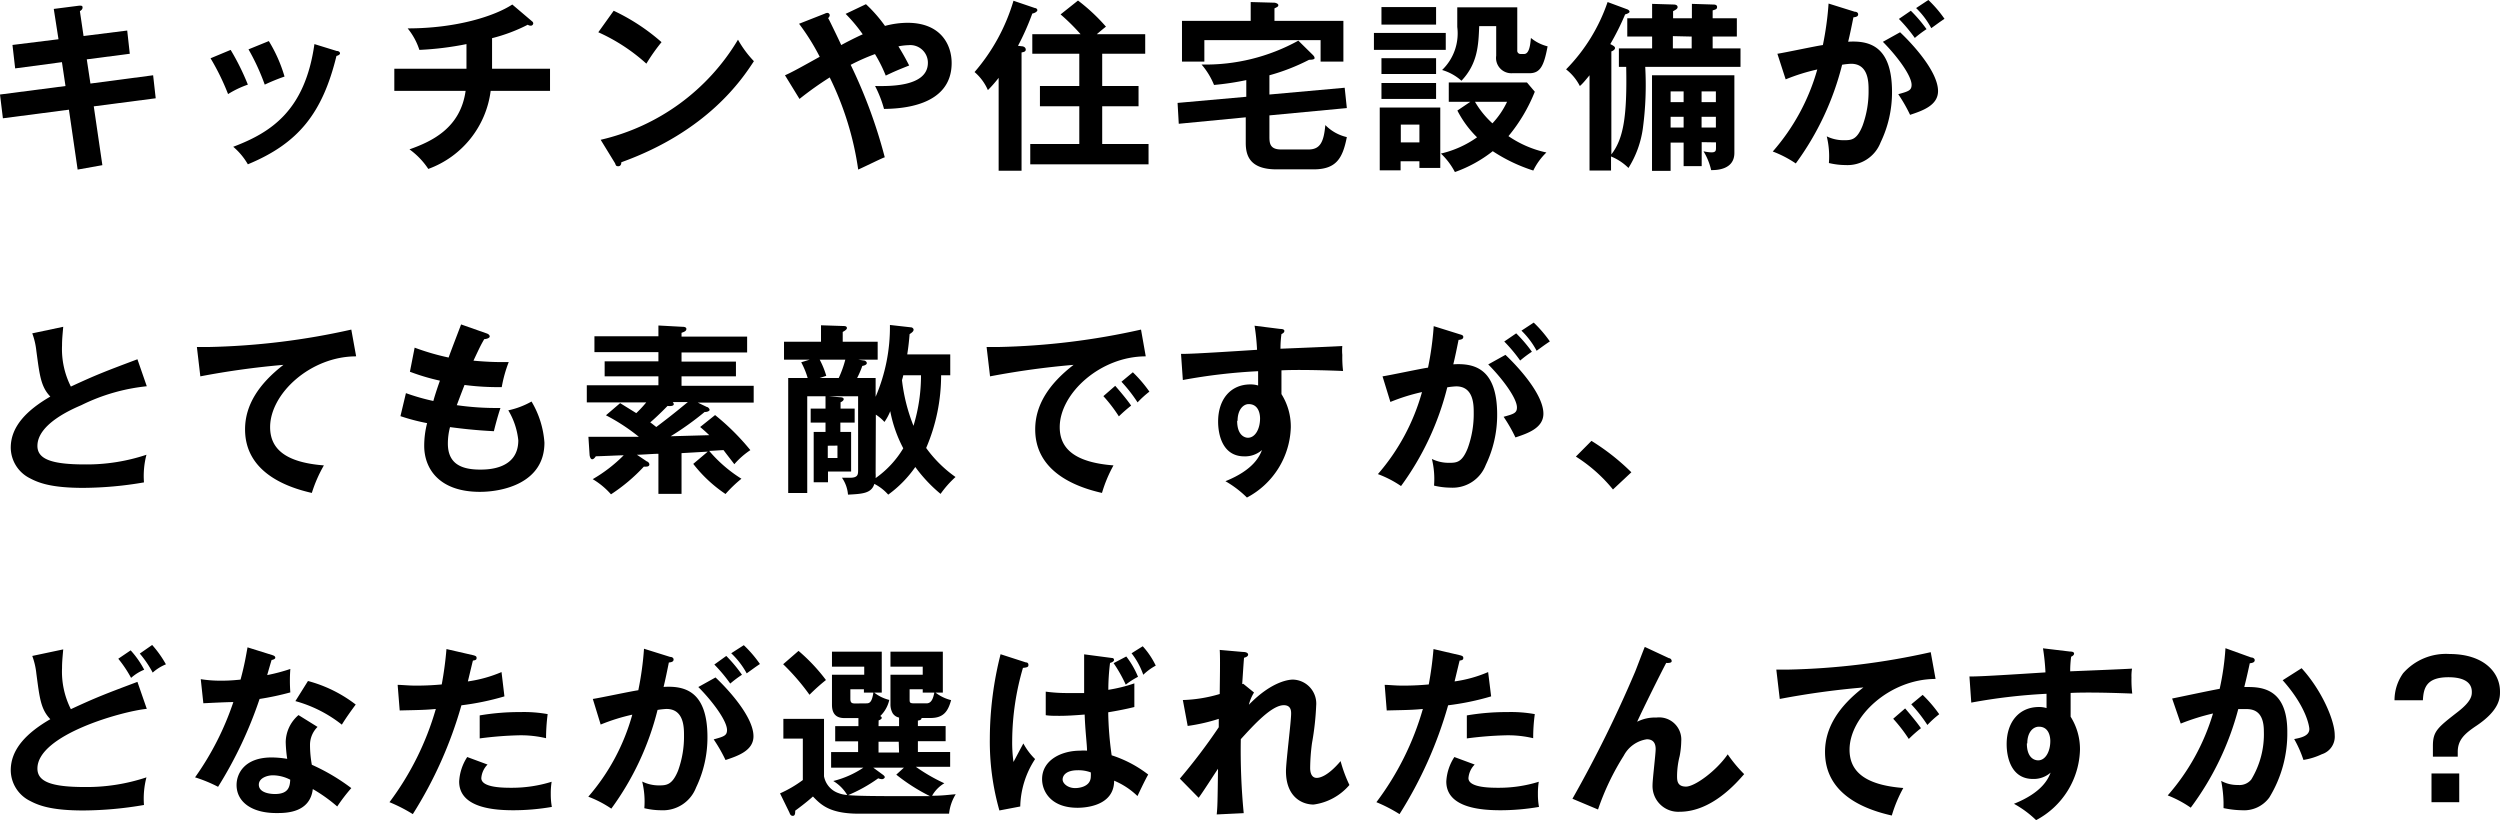
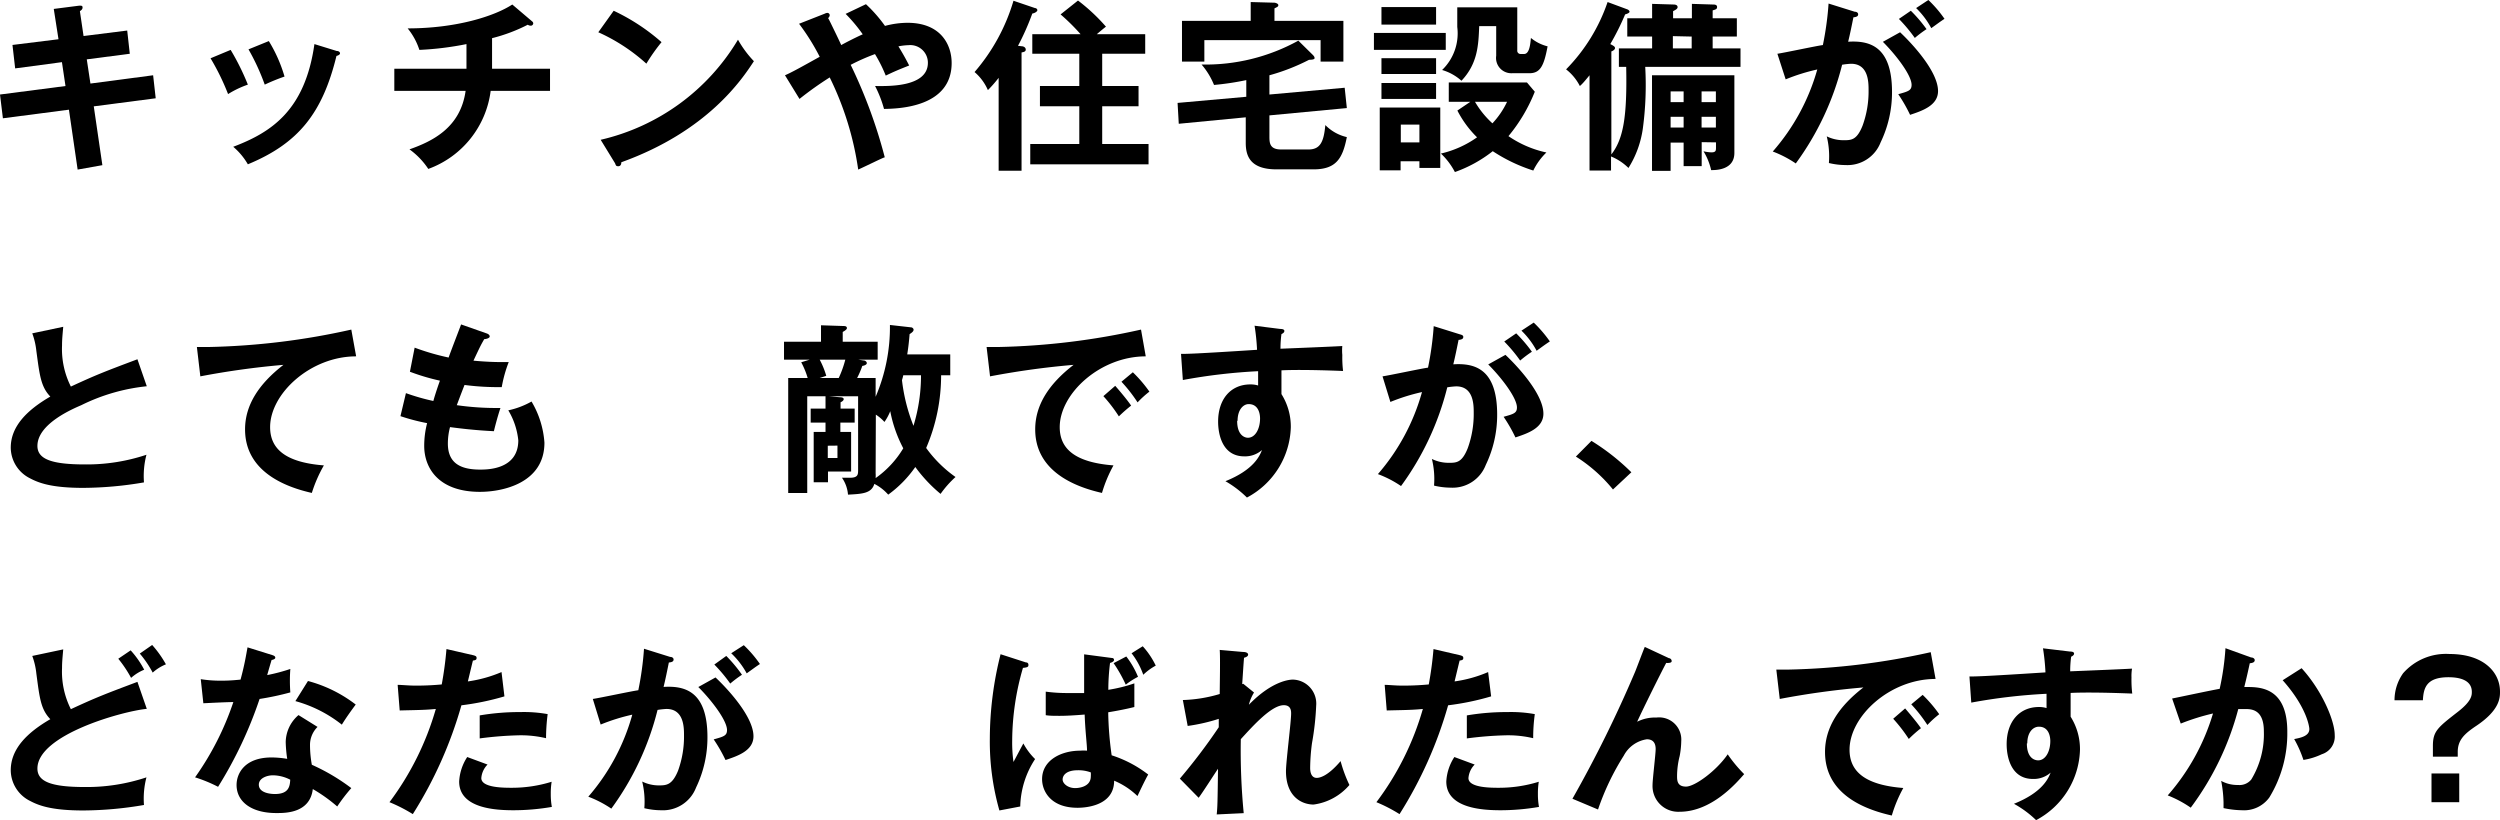
<svg xmlns="http://www.w3.org/2000/svg" viewBox="0 0 232.49 76.27">
  <title>txt5_sp</title>
  <g id="レイヤー_2" data-name="レイヤー 2">
    <g id="レイアウト">
      <path d="M5,.83,7.34.53c.09,0,.34-.05.34.15s-.1.24-.25.36l.34,2.31,4.06-.51L12.07,5l-4,.52.34,2.25L14.24,7l.24,2.14-5.76.75.8,5.47-2.3.41-.81-5.57L.27,11,0,8.79,6.09,8,5.76,5.78l-4.35.58L1.16,4.18l4.28-.53Z" />
      <path d="M21.45,4.64a22.49,22.49,0,0,1,1.6,3.23,9,9,0,0,0-1.84.88,21.87,21.87,0,0,0-1.63-3.33Zm9.86.1c.17,0,.31.09.31.22s-.22.22-.33.24c-1.3,5.32-3.53,8.13-8.24,10.08a6.16,6.16,0,0,0-1.36-1.63c3.54-1.34,6.68-3.38,7.55-9.55ZM25,3.82a13.55,13.55,0,0,1,1.46,3.3,18,18,0,0,0-1.84.75,20.57,20.57,0,0,0-1.51-3.28Z" />
      <path d="M45.76,6.39h5.39V8.45H45.63a8.92,8.92,0,0,1-5.8,7.26,7,7,0,0,0-1.75-1.82c2.12-.75,4.74-2,5.22-5.44H36.67V6.39h6.71V4.1A28.47,28.47,0,0,1,39,4.64a6.11,6.11,0,0,0-1.09-2c4.56,0,8.1-1.15,9.73-2.22L49.5,2a.24.24,0,0,1,.09.17.23.23,0,0,1-.24.22.51.51,0,0,1-.27-.09,15.51,15.51,0,0,1-3.32,1.25Z" />
      <path d="M57.07,1a18.89,18.89,0,0,1,4.45,2.92,17.06,17.06,0,0,0-1.41,2A17,17,0,0,0,55.64,3Zm-1.21,12A20.15,20.15,0,0,0,68.63,3.69a9.81,9.81,0,0,0,1.48,2c-1.11,1.7-4.31,6.51-12.33,9.4,0,.17-.05.37-.29.37s-.22-.13-.3-.29Z" />
      <path d="M73,7c.61-.26,1.54-.78,3.23-1.72a20.72,20.72,0,0,0-1.92-3.07l2.39-.94a.63.63,0,0,1,.22-.07.22.22,0,0,1,.24.22.37.37,0,0,1-.15.26c.07.1.36.71.75,1.51.08.17.24.49.47,1,.16-.09,1.21-.65,2-1a14.6,14.6,0,0,0-1.59-1.9l1.89-.9A13.17,13.17,0,0,1,82.3,2.41a8.17,8.17,0,0,1,2.09-.29c3.14,0,4.11,2.08,4.11,3.74,0,4.1-4.88,4.25-6.29,4.27A10.93,10.93,0,0,0,81.38,8c1,0,4.91.18,4.91-2.16a1.64,1.64,0,0,0-1.8-1.64,5.65,5.65,0,0,0-.94.11c.55.9.77,1.34,1,1.78-1.1.44-1.34.54-2.18.94a13.45,13.45,0,0,0-1-2,19,19,0,0,0-2.26,1,46.49,46.49,0,0,1,3.17,8.6c-.11,0-1.65.77-2.47,1.14a28.53,28.53,0,0,0-2.65-8.57,30.81,30.81,0,0,0-2.81,2Z" />
      <path d="M95,4.3c.17,0,.39.1.39.31s-.22.23-.39.27v11H92.87V7.24a11.69,11.69,0,0,1-1,1.14A4.63,4.63,0,0,0,90.63,6.7,17.84,17.84,0,0,0,94.25.07l2,.68c.12,0,.22.1.22.2s-.19.26-.47.31a23.56,23.56,0,0,1-1.33,3ZM106.5,3.18V5h-4V8h3.38V9.88h-3.38v3.51h4.31v1.89h-11V13.39h4.56V9.88H96.71V8h3.66V5H96V3.18h4.49a19,19,0,0,0-1.86-1.84L100.25.05a17.42,17.42,0,0,1,2.6,2.43c-.14.1-.68.55-.85.7Z" />
      <path d="M118.05,8.79l7-.63.2,1.89-7.2.68v1.92c0,.61,0,1.25,1.08,1.25h2.56c1.1,0,1.42-.73,1.56-2.27a4.07,4.07,0,0,0,2,1.12c-.39,2-1,3-3.1,3h-3.44c-2.51,0-2.86-1.31-2.86-2.47V10.91l-6.23.6-.11-1.94L115.9,9V7.45a25.57,25.57,0,0,1-3,.45A6.85,6.85,0,0,0,111.74,6a17.86,17.86,0,0,0,9-2.22l1.34,1.32c.14.14.17.22.17.31s-.15.15-.51.15A19,19,0,0,1,118.05,7Zm6.88-6.85V5.73h-2.12v-2H112v2h-2.08V1.94h6.39V.19l2.18.06c.13,0,.39.09.39.23s-.12.18-.36.3V1.94Z" />
      <path d="M134.45,3.06V4.64h-6.68V3.06ZM133.94,10v5.62H132V15h-1.75v.84h-1.94V10ZM133.55.66V2.29h-5.08V.66Zm0,4.75V6.88h-5.08V5.41Zm0,2.31V9.2h-5.08V7.72Zm-3.28,3.87v1.65H132V11.59Zm6.46-2.12h-2V7.67H142l.73.86a15.33,15.33,0,0,1-2.45,4.13,9.92,9.92,0,0,0,3.53,1.52,5.89,5.89,0,0,0-1.22,1.68,15.27,15.27,0,0,1-3.77-1.8A12.33,12.33,0,0,1,135.3,16,6.5,6.5,0,0,0,134,14.28a9.53,9.53,0,0,0,3.36-1.51,9.65,9.65,0,0,1-1.83-2.49ZM141.1.68v4a.3.3,0,0,0,.3.34h.34c.51,0,.58-1,.63-1.49a3.9,3.9,0,0,0,1.55.78c-.34,1.82-.68,2.5-1.7,2.5h-1.61a1.42,1.42,0,0,1-1.47-1.62V2.43h-1.58c-.07,1.75-.13,3.47-1.65,5.08a4.66,4.66,0,0,0-1.8-1,4.73,4.73,0,0,0,1.41-4V.68Zm-3.93,8.79a8.45,8.45,0,0,0,1.62,2,7.76,7.76,0,0,0,1.36-2Z" />
      <path d="M150.55,6.22V4.5h3.09V3.4h-2.31V1.7h2.31V.36l2,.06c.2,0,.37.07.37.24s-.2.26-.42.38V1.7h1.75V.36l1.93.06c.16,0,.41,0,.41.23s-.17.23-.41.32V1.7h2.25V3.4h-2.25V4.5h2.59V6.22H153a30.23,30.23,0,0,1-.22,5.71,9.31,9.31,0,0,1-1.34,3.69,5,5,0,0,0-1.62-1.07v1.31h-2V7c-.46.56-.66.8-.9,1a4.63,4.63,0,0,0-1.28-1.55A16.51,16.51,0,0,0,149.5.19l1.78.66c.16.05.26.15.26.24s-.16.18-.41.25a23.35,23.35,0,0,1-1.38,2.76c.29.15.44.23.44.37s-.2.27-.34.31v9.58c1.13-1.46,1.47-3.53,1.38-8.14Zm7.7,7v2.23h-1.68V13.26h-1.21v2.63h-1.73V7h7.66v7.22c0,1.62-1.78,1.6-2.16,1.6a5.8,5.8,0,0,0-.71-1.75,4.1,4.1,0,0,0,.73.1c.43,0,.43-.18.43-.46v-.47Zm-1.68-3.72v-1h-1.21v1Zm0,2.36v-1h-1.21v1Zm-1-8.5V4.5h1.75V3.4Zm4,6.14v-1h-1.33v1Zm-1.33,1.36v1h1.33v-1Z" />
      <path d="M172.48,1.09c.19,0,.32.1.32.24s-.08.25-.44.28c-.15.74-.32,1.59-.49,2.27,1.95-.12,4.08.37,4.08,4.67a10.72,10.72,0,0,1-1.06,4.69,3.3,3.3,0,0,1-3.26,2.11,6.75,6.75,0,0,1-1.55-.19,7.84,7.84,0,0,0-.2-2.48,3.54,3.54,0,0,0,1.55.36c.73,0,1.24,0,1.78-1.35a9.29,9.29,0,0,0,.56-3.31c0-.71,0-2.45-1.63-2.45a7.15,7.15,0,0,0-.83.09A26.26,26.26,0,0,1,167,15.2a10.17,10.17,0,0,0-2.14-1.11A19.62,19.62,0,0,0,169,6.46a18.21,18.21,0,0,0-2.94.92L165.29,5c.68-.1,3.62-.73,4.23-.81a29,29,0,0,0,.53-3.86ZM176.7,3c1.19,1.12,3.53,3.67,3.53,5.47,0,1.34-1.46,1.83-2.6,2.21a14.23,14.23,0,0,0-1.1-1.92c.93-.26,1.24-.34,1.24-.87,0-.88-1.41-2.74-2.67-4Zm1-2a13.2,13.2,0,0,1,1.46,1.71,10.6,10.6,0,0,0-1.09.82,14.31,14.31,0,0,0-1.48-1.77Zm1.63-1a11.09,11.09,0,0,1,1.5,1.75c-.48.32-.56.39-1.23.87A7.53,7.53,0,0,0,178.19.75Z" />
      <path d="M13.65,35.92a17.81,17.81,0,0,0-6.09,1.76c-.83.36-4.08,1.74-4.08,3.79,0,1.24,1.35,1.72,4.42,1.72a17.54,17.54,0,0,0,5.72-.9,7.77,7.77,0,0,0-.23,2.57,34,34,0,0,1-5.66.51c-3,0-4.16-.48-4.94-.89A3.21,3.21,0,0,1,1,41.63c0-2,1.54-3.51,3.68-4.75-.9-.93-1-2.05-1.3-4.25A6.64,6.64,0,0,0,3,31l2.88-.61c-.07.81-.11,1.2-.11,1.73a7.74,7.74,0,0,0,.82,3.83c2.35-1.09,3.16-1.4,6.19-2.54Z" />
      <path d="M33.12,33.14c-4.25,0-8,3.47-8,6.58,0,2,1.39,3.28,5,3.56A12.62,12.62,0,0,0,29,45.84c-2.59-.58-6.21-2.05-6.21-5.91,0-2.28,1.3-4.24,3.57-6A75.33,75.33,0,0,0,18.63,35l-.32-2.73c.32,0,.65,0,1.1,0a66.4,66.4,0,0,0,13.26-1.62Z" />
      <path d="M45.24,31c.15.05.3.14.3.29s-.3.24-.51.25c-.34.6-.34.6-1,2,1.16.11,2.09.13,2.38.13s.65,0,.9,0A12.28,12.28,0,0,0,46.66,36a24.13,24.13,0,0,1-3.46-.2c-.29.73-.63,1.64-.72,1.88a25.94,25.94,0,0,0,4.06.26c-.3.9-.56,1.94-.61,2.16-1.82-.09-3.16-.26-4.08-.38a6,6,0,0,0-.2,1.53c0,1.87,1.24,2.42,3,2.42.66,0,3.55,0,3.55-2.72a6.75,6.75,0,0,0-.93-2.79,7.62,7.62,0,0,0,2.16-.82,8.61,8.61,0,0,1,1.2,3.83c0,3.74-3.85,4.57-6,4.57-3.79,0-5.18-2.16-5.18-4.28a8.43,8.43,0,0,1,.27-2.11,18.91,18.91,0,0,1-2.48-.65l.51-2.14a20.09,20.09,0,0,0,2.55.73c.08-.3.25-.87.61-1.89a20,20,0,0,1-2.79-.83l.44-2.24a22.49,22.49,0,0,0,3.16.92c.17-.5,1-2.64,1.16-3.08Z" />
-       <path d="M65.74,37.85c.1,0,.25.16.25.27s-.27.21-.46.19a27.5,27.5,0,0,1-3.16,2.26l3.59-.1c-.38-.36-.61-.56-.85-.76L66.5,38.6a21.93,21.93,0,0,1,3.28,3.26,7.37,7.37,0,0,0-1.49,1.31c-.43-.57-.78-1-1-1.31-.25,0-1.07.07-1.34.07a12.86,12.86,0,0,0,3,2.59,12.21,12.21,0,0,0-1.48,1.42,12.82,12.82,0,0,1-3-2.8L65.82,42l-2.44.14v3.79H61.23V42.2c-.44,0-1.58.09-2,.09l.94.63c.08,0,.22.15.22.27s-.1.2-.26.2a.72.72,0,0,1-.25,0,16.34,16.34,0,0,1-3.06,2.58,7.07,7.07,0,0,0-1.7-1.41A13.66,13.66,0,0,0,58,42.34c-.43,0-2.13.09-2.59.09-.07.11-.2.28-.34.28s-.22-.22-.24-.4l-.11-1.69c1.2,0,3.67,0,4.69,0a18,18,0,0,0-3.06-2l1.32-1.13,1.5.93a10.62,10.62,0,0,0,.93-1H54.57V35.83h6.66V35h-5V33.6h5v-.85H55.28V31.27h5.95v-1l2.21.12c.1,0,.39,0,.39.2s-.2.27-.45.36v.35h6.1v1.48h-6.1v.85h5.06V35H63.38v.88h6.71v1.56h-5.2Zm-3.18-.46a.35.35,0,0,1,.1.19c0,.22-.44.19-.58.17-.68.7-1.31,1.28-1.61,1.53.17.12.32.24.56.43,1.77-1.33,2.53-2,2.94-2.32Z" />
      <path d="M79.8,36.85H77.08l1,.09c.23,0,.38.05.38.18s-.17.24-.29.29V38h1.31V39.3H78.15v.87h1v3.68H77v1H75.67V40.17h1.1V39.3H75.39V38h1.38V36.85h-1.7v9H73.3V35.15h1.81a7.64,7.64,0,0,0-.6-1.46l.78-.24H72.91V31.78h3.44V30.25l2.14.07c.17,0,.27.07.27.19s-.17.24-.39.36v.91h3.25v1.67H79.83l.46.07c.19,0,.32.13.32.25s-.17.22-.42.26a8.24,8.24,0,0,1-.48,1.12h1.72V36.9a16.41,16.41,0,0,0,1.33-6.68l1.95.22c.14,0,.25.12.25.22s-.06.22-.37.41c-.08,1-.17,1.55-.22,1.89h4V34.9h-.85a17.11,17.11,0,0,1-1.39,6.76,11.58,11.58,0,0,0,2.73,2.7,9.39,9.39,0,0,0-1.39,1.57,13.65,13.65,0,0,1-2.35-2.5A10.79,10.79,0,0,1,82.6,46,4.31,4.31,0,0,0,81.31,45c-.27.88-1.09.93-2.45,1a3.17,3.17,0,0,0-.56-1.57c.27,0,.48,0,.73,0,.77,0,.77-.31.77-.73Zm-3.57-3.4a8,8,0,0,1,.61,1.5l-.61.2H78a10,10,0,0,0,.61-1.7Zm.75,8v1.14h.9V41.44ZM81.43,44a3.39,3.39,0,0,1,0,.46A9.1,9.1,0,0,0,84,41.69a12.34,12.34,0,0,1-1.21-3.45,4.87,4.87,0,0,1-.54,1,3.9,3.9,0,0,0-.8-.68ZM84,34.9a4,4,0,0,1-.12.45,16.55,16.55,0,0,0,1.07,4.25,16,16,0,0,0,.7-4.7Z" />
      <path d="M106.55,33.14c-4.25,0-8,3.47-8,6.58,0,2,1.39,3.28,5,3.56a12.62,12.62,0,0,0-1.07,2.56c-2.59-.58-6.21-2.05-6.21-5.91,0-2.28,1.29-4.24,3.57-6A75.33,75.33,0,0,0,92.07,35l-.32-2.73c.32,0,.64,0,1.1,0a66.4,66.4,0,0,0,13.26-1.62Zm-2.84,2.74c.24.27,1.09,1.26,1.48,1.84a14.45,14.45,0,0,0-1.14,1,13.77,13.77,0,0,0-1.44-1.88Zm1.64-1.26a12.43,12.43,0,0,1,1.54,1.8,9.2,9.2,0,0,0-1.1,1,13.79,13.79,0,0,0-1.5-1.92Z" />
      <path d="M119.05,30.59c.27,0,.39.07.39.19s-.1.21-.27.29a9.77,9.77,0,0,0-.09,1.36c5-.2,5.54-.24,5.75-.25a4.24,4.24,0,0,0,0,.83,10.76,10.76,0,0,0,.07,1.49c-3.23-.13-5-.1-5.73-.06,0,.29,0,1.41,0,2.21a5.66,5.66,0,0,1,.87,3.09,7.64,7.64,0,0,1-4.08,6.53,9.7,9.7,0,0,0-2-1.52c2.66-1.07,3.19-2.37,3.4-2.9a2.38,2.38,0,0,1-1.64.59c-2.07,0-2.44-2.09-2.44-3.23,0-2.09,1.17-3.46,3-3.46a2.31,2.31,0,0,1,.72.1c0-.72,0-1,0-1.33a52.23,52.23,0,0,0-7,.82l-.17-2.43c.56,0,1.21,0,7.07-.38a20.06,20.06,0,0,0-.23-2.24Zm-4,8.54c0,1.41.76,1.58,1,1.58.68,0,1.13-.82,1.13-1.8,0-.36-.11-1.33-1.06-1.33C115.63,37.58,115.09,38.09,115.09,39.13Z" />
      <path d="M135.76,31.09c.19.05.32.1.32.24s-.08.25-.44.28c-.15.74-.32,1.59-.49,2.27,1.95-.12,4.08.37,4.08,4.67a10.72,10.72,0,0,1-1.06,4.69,3.3,3.3,0,0,1-3.26,2.11,6.75,6.75,0,0,1-1.55-.19,7.84,7.84,0,0,0-.2-2.48,3.54,3.54,0,0,0,1.55.36c.73,0,1.24,0,1.78-1.35a9.29,9.29,0,0,0,.56-3.31c0-.71,0-2.45-1.63-2.45a7.15,7.15,0,0,0-.83.09,26.26,26.26,0,0,1-4.3,9.18,10,10,0,0,0-2.15-1.11,19.65,19.65,0,0,0,4.1-7.63,18.21,18.21,0,0,0-2.94.92L128.57,35c.68-.1,3.62-.73,4.23-.81a29,29,0,0,0,.53-3.86ZM140,33c1.19,1.12,3.53,3.67,3.53,5.47,0,1.34-1.46,1.83-2.6,2.21a14.23,14.23,0,0,0-1.1-1.92c.93-.26,1.24-.34,1.24-.87,0-.88-1.41-2.74-2.67-4Zm1-2a13.2,13.2,0,0,1,1.46,1.71,10.6,10.6,0,0,0-1.09.82,14.31,14.31,0,0,0-1.48-1.77Zm1.63-1a11.66,11.66,0,0,1,1.5,1.75c-.48.32-.57.39-1.23.87a7.53,7.53,0,0,0-1.41-1.87Z" />
      <path d="M148,41a20.8,20.8,0,0,1,3.71,2.92L150,45.52a14.2,14.2,0,0,0-3.45-3.06Z" />
      <path d="M13.65,65.92c-2.26.22-10.17,2.41-10.17,5.55,0,1.23,1.31,1.72,4.42,1.72a17.54,17.54,0,0,0,5.72-.9,7.77,7.77,0,0,0-.23,2.57,34,34,0,0,1-5.66.51c-3,0-4.16-.48-4.94-.89A3.21,3.21,0,0,1,1,71.63c0-2,1.54-3.51,3.68-4.75-.9-.93-1-2-1.3-4.25A6.64,6.64,0,0,0,3,61l2.88-.61c-.07.81-.11,1.2-.11,1.73a7.74,7.74,0,0,0,.82,3.83c2.35-1.09,3.16-1.4,6.19-2.54Zm-1.5-5.44a8.54,8.54,0,0,1,1.26,1.8,4.27,4.27,0,0,0-1.22.76A11.22,11.22,0,0,0,11,61.26Zm2-.5a9.94,9.94,0,0,1,1.28,1.8,4.17,4.17,0,0,0-1.23.77A9.8,9.8,0,0,0,13,60.78Z" />
      <path d="M18.67,63.16a11.32,11.32,0,0,0,1.83.14c.44,0,.9,0,1.87-.1.38-1.4.51-2.25.65-3l2.27.71c.23.07.31.14.31.26s-.24.2-.34.2c-.07.22-.36,1.21-.41,1.41A16.71,16.71,0,0,0,27,62.21,14.55,14.55,0,0,0,27,64.39a25.65,25.65,0,0,1-2.86.61,38.48,38.48,0,0,1-3.86,8.17,13.21,13.21,0,0,0-2.14-.88,26.7,26.7,0,0,0,3.56-7c-.6,0-1.93.07-2.79.11ZM29.53,67.6a2.35,2.35,0,0,0-.7,1.71A10.33,10.33,0,0,0,29,71.12a18.77,18.77,0,0,1,3.67,2.17A16.22,16.22,0,0,0,31.36,75a14.41,14.41,0,0,0-2.27-1.62c-.26,2.19-2.45,2.23-3.3,2.23C23.41,75.64,22,74.57,22,73c0-1.09.77-2.56,3.26-2.56a9.15,9.15,0,0,1,1.45.13A12.13,12.13,0,0,1,26.57,69a3.37,3.37,0,0,1,1.19-2.5Zm-4.15,4.5c-.54,0-1.31.26-1.31.87,0,.76,1.05.87,1.5.87,1.29,0,1.39-.72,1.42-1.33A3.59,3.59,0,0,0,25.38,72.1Zm3.26-8.77a12.57,12.57,0,0,1,4.44,2.19c-.34.46-.87,1.18-1.29,1.87a12.11,12.11,0,0,0-4.32-2.19Z" />
      <path d="M44,60.93c.24.06.32.12.32.24s0,.22-.34.26c-.08.3-.4,1.66-.47,1.94a12.37,12.37,0,0,0,3.13-.87l.27,2.26a24.46,24.46,0,0,1-4,.83,38.61,38.61,0,0,1-4.52,10.12,14.47,14.47,0,0,0-2.17-1.11,26.74,26.74,0,0,0,4.31-8.67c-1,.1-1.77.1-3.36.14l-.19-2.38c.43,0,1,.07,1.67.07.32,0,1.27,0,2.43-.11a33.15,33.15,0,0,0,.44-3.29ZM45.34,71.1a2,2,0,0,0-.58,1.26c0,.9,2.07.9,2.86.9a12.44,12.44,0,0,0,3.68-.56,6.85,6.85,0,0,0-.08,1.15,6.48,6.48,0,0,0,.1,1.19,21.15,21.15,0,0,1-3.55.31c-1.6,0-5.07-.14-5.07-2.67a4.6,4.6,0,0,1,.75-2.28Zm-.73-4.57a22,22,0,0,1,3.8-.31,12.44,12.44,0,0,1,2.52.19,18.23,18.23,0,0,0-.15,2.24,10.15,10.15,0,0,0-2.5-.27,33.38,33.38,0,0,0-3.67.29Z" />
      <path d="M62.32,61.09c.19,0,.32.1.32.24s-.08.25-.44.28c-.15.74-.32,1.59-.49,2.27,1.95-.12,4.08.37,4.08,4.67a10.72,10.72,0,0,1-1.06,4.69,3.3,3.3,0,0,1-3.26,2.11,6.75,6.75,0,0,1-1.55-.19,7.84,7.84,0,0,0-.2-2.48,3.54,3.54,0,0,0,1.55.36c.73,0,1.24-.05,1.78-1.35a9.29,9.29,0,0,0,.56-3.31c0-.71,0-2.45-1.63-2.45a7.15,7.15,0,0,0-.83.09,26.26,26.26,0,0,1-4.3,9.18,10.17,10.17,0,0,0-2.14-1.11,19.62,19.62,0,0,0,4.09-7.63,18.21,18.21,0,0,0-2.94.92L55.13,65c.68-.1,3.62-.73,4.23-.81a29,29,0,0,0,.53-3.86ZM66.54,63c1.19,1.12,3.53,3.67,3.53,5.47,0,1.34-1.46,1.83-2.6,2.21a14.23,14.23,0,0,0-1.1-1.92c.93-.26,1.24-.34,1.24-.87,0-.88-1.41-2.74-2.67-4Zm1-2A13.2,13.2,0,0,1,69,62.75a10.6,10.6,0,0,0-1.09.82,14.31,14.31,0,0,0-1.48-1.77Zm1.63-1a11.09,11.09,0,0,1,1.5,1.75c-.48.32-.56.39-1.23.87A7.53,7.53,0,0,0,68,60.75Z" />
-       <path d="M81.7,67.53h1.91v-.8a.91.91,0,0,1-.6-.41,1.67,1.67,0,0,1-.2-.85V62.75h3V62h-3v-1.4h4.87v3.81H87a3.89,3.89,0,0,0,1.45.7c-.28,1-.67,1.66-1.91,1.66H85.7c0,.19-.21.22-.34.24v.51h2.58v1.41H85.36v1h3v1.38H85.17a16.35,16.35,0,0,0,2.65,1.53A3.16,3.16,0,0,0,86.68,74c1,0,1.52-.09,2.2-.14a4.24,4.24,0,0,0-.62,1.81H79.87c-2.74,0-3.54-.85-4.27-1.6-.65.59-1.45,1.17-1.65,1.32,0,.22,0,.48-.22.48s-.27-.19-.32-.31l-.87-1.78a11,11,0,0,0,2.12-1.24V68.69H72.85V66.85h3.78v5.34a2.05,2.05,0,0,0,1.25,1.53c.63.24.81.32,6.42.32,1.21,0,1.84,0,2.19,0a17.26,17.26,0,0,1-3.14-2l.71-.65H81.21l.9.66s.17.12.17.22-.15.19-.26.19a1.13,1.13,0,0,1-.35-.08,14.16,14.16,0,0,1-2.86,1.59,3.77,3.77,0,0,0-1.32-1.34,8.79,8.79,0,0,0,2.8-1.24h-3V69.94h2.51v-1H77.67V67.53h2.16v-.75H78.64c-.41,0-1.27,0-1.27-1.24V62.75h3V62h-3v-1.4H82v3.81h-.7a3.68,3.68,0,0,0,1.4.68,3,3,0,0,1-.85,1.51c.08,0,.15.09.15.17s-.2.21-.29.22Zm-7.44-7a16.63,16.63,0,0,1,2.55,2.71,17.65,17.65,0,0,0-1.53,1.37,20.68,20.68,0,0,0-2.45-2.84Zm6.32,4.88c.3,0,.51-.13.64-1h-.88V64.1H79.08V65c0,.42.21.42.5.42Zm3,3.57H81.7v1h1.91Zm2.58-3.57c.52,0,.64-.59.73-1H85.81V64.1H84.59V65c0,.34,0,.41.46.41Z" />
      <path d="M95.4,61.6c.14,0,.24.07.24.24s-.08.23-.51.27a24.48,24.48,0,0,0-1,6.75,13.06,13.06,0,0,0,.12,2c.15-.27.78-1.48.92-1.72a6,6,0,0,0,1.09,1.45A8.35,8.35,0,0,0,94.88,75l-1.94.37a23.41,23.41,0,0,1-.89-6.71,32.23,32.23,0,0,1,1-7.82Zm8-.41c.13,0,.2.07.2.19s-.2.23-.37.27a20.14,20.14,0,0,0-.16,2.5,14.19,14.19,0,0,0,2.42-.6v2.2c-.68.17-1.42.32-2.43.49a31.25,31.25,0,0,0,.32,4,11.06,11.06,0,0,1,3.4,1.79c-.26.42-1,2-1,2a7,7,0,0,0-2.17-1.43c0,2.38-2.74,2.52-3.4,2.52-2.54,0-3.3-1.59-3.3-2.66,0-1.78,1.8-2.65,3.53-2.65a3.82,3.82,0,0,1,.65,0c0-.56-.17-1.83-.22-3.36q-1.45.12-2.31.12c-.56,0-.94,0-1.31-.06V64.32a14.7,14.7,0,0,0,2.09.13c.7,0,1.17,0,1.48,0,0-.63,0-2.21,0-3.6Zm-3.17,10.44c-1.09,0-1.41.49-1.41.86s.48.8,1.17.8c.07,0,1.45,0,1.45-1.09a2.42,2.42,0,0,0,0-.37A3.31,3.31,0,0,0,100.21,71.63Zm4.51-10.58a8.07,8.07,0,0,1,1.09,1.89,7.23,7.23,0,0,0-1.14.73,13,13,0,0,0-1.13-2Zm1.53-.95a7.38,7.38,0,0,1,1.21,1.8,5.32,5.32,0,0,0-1.16.85,7,7,0,0,0-1.09-2Z" />
      <path d="M115.62,63.59l1,.81a4,4,0,0,0-.48,1.14c2.21-2.28,3.86-2.34,4.1-2.34a2.23,2.23,0,0,1,2.16,2.41,25.66,25.66,0,0,1-.39,3.5,18.34,18.34,0,0,0-.17,2.3c0,.15,0,.93.61.93.25,0,1-.12,2.22-1.56a12.84,12.84,0,0,0,.82,2.22,5.3,5.3,0,0,1-3.33,1.82c-1.07,0-2.57-.7-2.57-3.11,0-.85.48-4.59.48-5.35,0-.22,0-.78-.68-.78-1.12,0-2.77,1.81-4,3.16a60.61,60.61,0,0,0,.27,6.88l-2.51.12c.07-.71.08-1.07.12-4.25-.29.43-1.51,2.33-1.8,2.7l-1.75-1.78a53.29,53.29,0,0,0,3.62-4.78v-.78a16.88,16.88,0,0,1-2.89.66L110,65.1a13.3,13.3,0,0,0,3.43-.56c0-.77.06-3.33,0-4.1l2.16.19c.31,0,.48.1.48.25s-.19.24-.38.29c-.06.72-.11,1.58-.17,2.45Z" />
      <path d="M135.76,60.93c.24.06.32.12.32.24s0,.22-.34.26c-.08.3-.4,1.66-.47,1.94a12.13,12.13,0,0,0,3.12-.87l.28,2.26a24.46,24.46,0,0,1-4,.83,38.61,38.61,0,0,1-4.52,10.12A14.18,14.18,0,0,0,128,74.6a26.5,26.5,0,0,0,4.32-8.67c-1,.1-1.76.1-3.36.14l-.19-2.38c.43,0,.95.07,1.67.07.32,0,1.27,0,2.43-.11a33.15,33.15,0,0,0,.44-3.29Zm1.38,10.17a2,2,0,0,0-.58,1.26c0,.9,2.07.9,2.85.9a12.46,12.46,0,0,0,3.69-.56,6.85,6.85,0,0,0-.08,1.15,6.48,6.48,0,0,0,.1,1.19,21.15,21.15,0,0,1-3.55.31c-1.6,0-5.07-.14-5.07-2.67a4.6,4.6,0,0,1,.75-2.28Zm-.73-4.57a22,22,0,0,1,3.8-.31,12.44,12.44,0,0,1,2.52.19,16.44,16.44,0,0,0-.15,2.24,10.15,10.15,0,0,0-2.5-.27,33.38,33.38,0,0,0-3.67.29Z" />
      <path d="M155.21,61.21c.12,0,.25.12.25.27s-.22.19-.51.17c-.57,1.07-2.22,4.4-2.7,5.47a3.64,3.64,0,0,1,1.79-.39,2.06,2.06,0,0,1,2.31,2.18,8,8,0,0,1-.15,1.41,7.7,7.7,0,0,0-.24,1.83c0,.41,0,1,.83,1s2.84-1.48,3.88-3a12.87,12.87,0,0,0,1.53,1.84c-.68.78-3,3.5-6,3.5A2.39,2.39,0,0,1,153.68,73c0-.52.29-2.87.29-3.34s-.17-.91-.82-.91A2.91,2.91,0,0,0,151,70.28a23.45,23.45,0,0,0-2.39,5l-2.38-1a114.75,114.75,0,0,0,5.83-11.81c.15-.36.76-2,.9-2.31Z" />
      <path d="M180,63.14c-4.25,0-8,3.47-8,6.58,0,2,1.4,3.28,5,3.56a12.62,12.62,0,0,0-1.07,2.56c-2.59-.58-6.21-2-6.21-5.91,0-2.28,1.29-4.24,3.57-6A75.7,75.7,0,0,0,165.51,65l-.32-2.73c.32,0,.64,0,1.1,0a66.4,66.4,0,0,0,13.26-1.62Zm-2.83,2.74c.23.27,1.08,1.26,1.47,1.84a12.3,12.3,0,0,0-1.13,1,14.63,14.63,0,0,0-1.45-1.88Zm1.63-1.26a12.43,12.43,0,0,1,1.54,1.8,9.2,9.2,0,0,0-1.1,1,13.79,13.79,0,0,0-1.5-1.92Z" />
      <path d="M192.49,60.59c.27,0,.39.07.39.19s-.1.21-.27.29a9.77,9.77,0,0,0-.09,1.36c5-.2,5.54-.24,5.75-.25a4.24,4.24,0,0,0-.05.83,10.76,10.76,0,0,0,.07,1.49c-3.23-.13-5-.1-5.73-.06,0,.29,0,1.41,0,2.21a5.66,5.66,0,0,1,.87,3.09,7.64,7.64,0,0,1-4.08,6.53,9.55,9.55,0,0,0-2.06-1.52c2.67-1.07,3.2-2.37,3.41-2.9a2.38,2.38,0,0,1-1.64.59c-2.07,0-2.45-2.09-2.45-3.23,0-2.09,1.18-3.46,3-3.46a2.19,2.19,0,0,1,.71.1c0-.72,0-.95,0-1.33a52.23,52.23,0,0,0-7,.82l-.17-2.43c.56,0,1.21,0,7.07-.38a20.06,20.06,0,0,0-.23-2.24Zm-4,8.54c0,1.41.76,1.58,1.05,1.58.68,0,1.13-.82,1.13-1.8,0-.36-.11-1.33-1.06-1.33C189.07,67.58,188.53,68.09,188.53,69.13Z" />
      <path d="M209.34,61.14c.17,0,.34.1.34.25s-.11.26-.46.29c-.29,1.35-.43,1.87-.51,2.21,1.22,0,4-.17,4,4.15a11.41,11.41,0,0,1-1.67,6.12,2.9,2.9,0,0,1-2.53,1.19,8.87,8.87,0,0,1-1.73-.2c0-.16,0-.31,0-.53a11.64,11.64,0,0,0-.22-2,3.15,3.15,0,0,0,1.58.38,1.4,1.4,0,0,0,1.22-.51A8.12,8.12,0,0,0,210.53,68c0-1.89-1-2.06-1.65-2.06-.21,0-.53,0-.73,0a26.68,26.68,0,0,1-4.42,9.17,10.39,10.39,0,0,0-2.14-1.14,20.34,20.34,0,0,0,4.21-7.62,20.78,20.78,0,0,0-3,.94l-.8-2.33c.7-.14,3.79-.8,4.42-.9a24.45,24.45,0,0,0,.54-3.78Zm4.7,1c1.89,2.07,3.08,4.87,3.08,6.22a1.72,1.72,0,0,1-1.2,1.78,6.26,6.26,0,0,1-1.71.53,10.54,10.54,0,0,0-.86-1.94c.63-.12,1.41-.29,1.41-.93,0-.19-.22-2-2.48-4.54Z" />
      <path d="M228.56,70.37h-2.31v-1c0-1.37.44-1.71,2.33-3.18,1.29-1,1.29-1.54,1.29-1.85,0-1.17-1.29-1.36-2.17-1.36-2.06,0-2.32,1-2.38,2.14h-2.64a4.34,4.34,0,0,1,.8-2.51,5.3,5.3,0,0,1,4.32-1.79c3.16,0,4.69,1.69,4.69,3.49,0,.56,0,1.71-2.19,3.18-1.14.76-1.74,1.34-1.74,2.44Zm.14,1.56V74.6h-2.58V71.93Z" />
    </g>
  </g>
</svg>